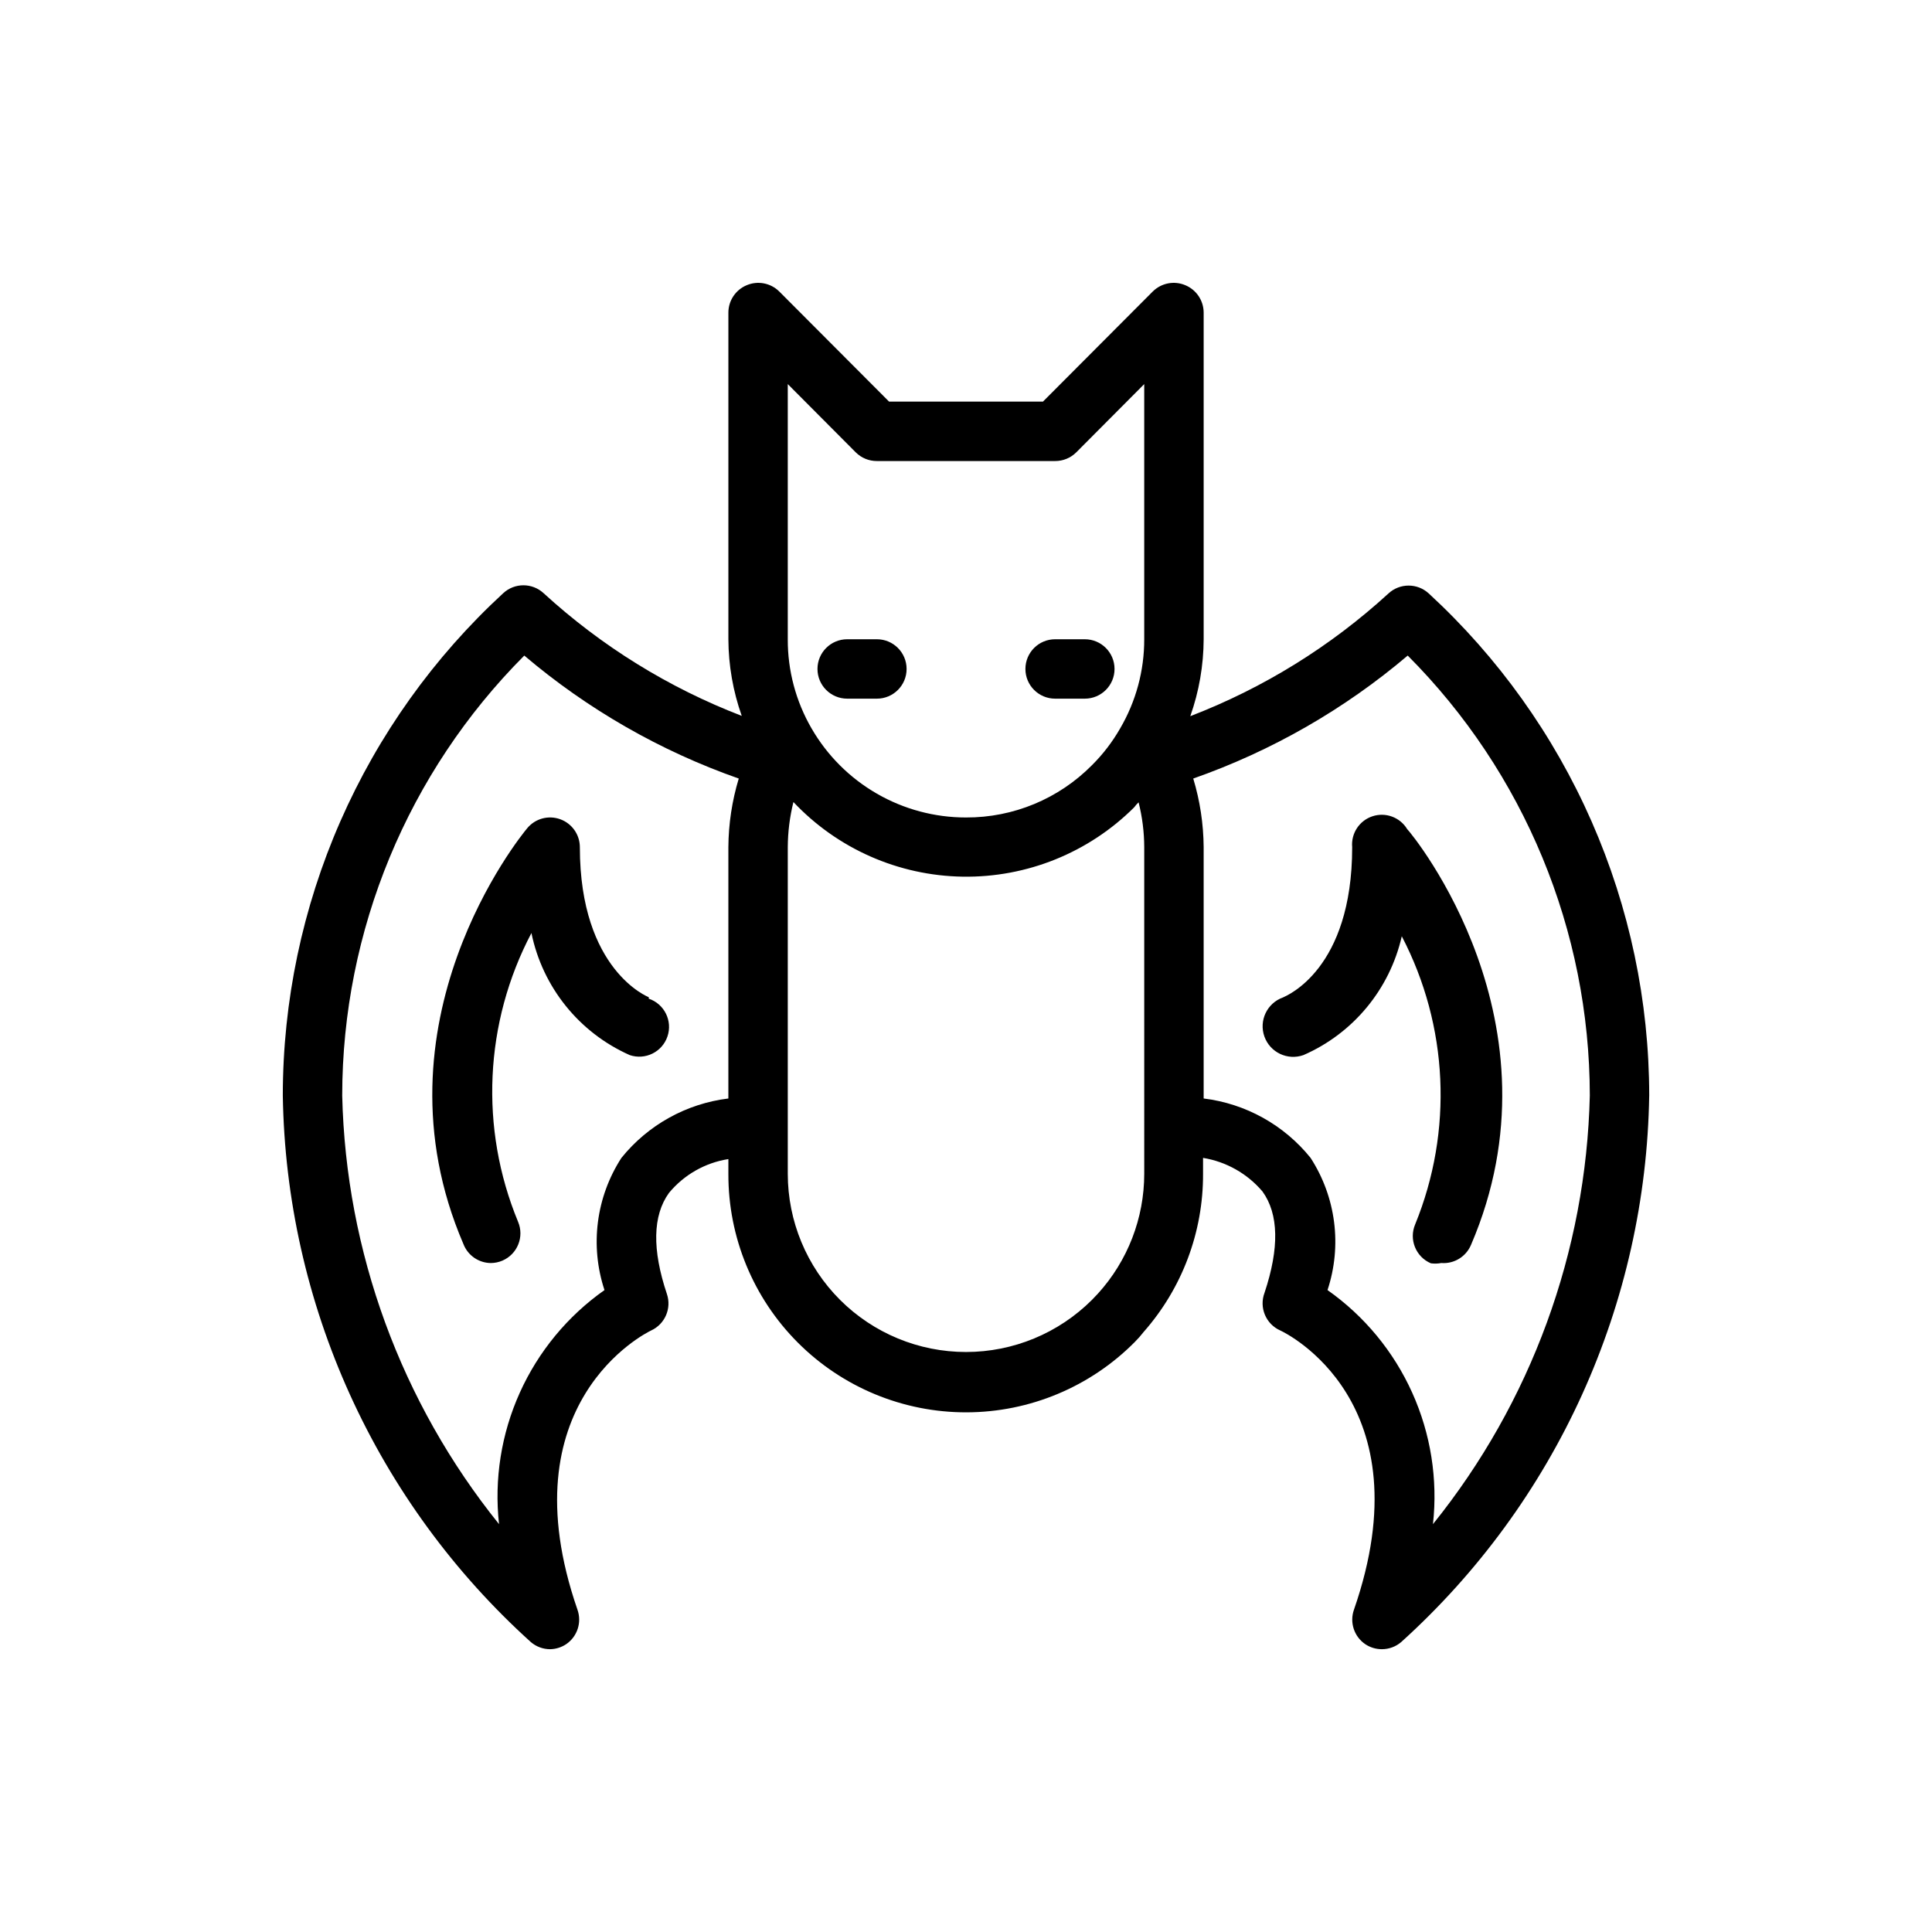
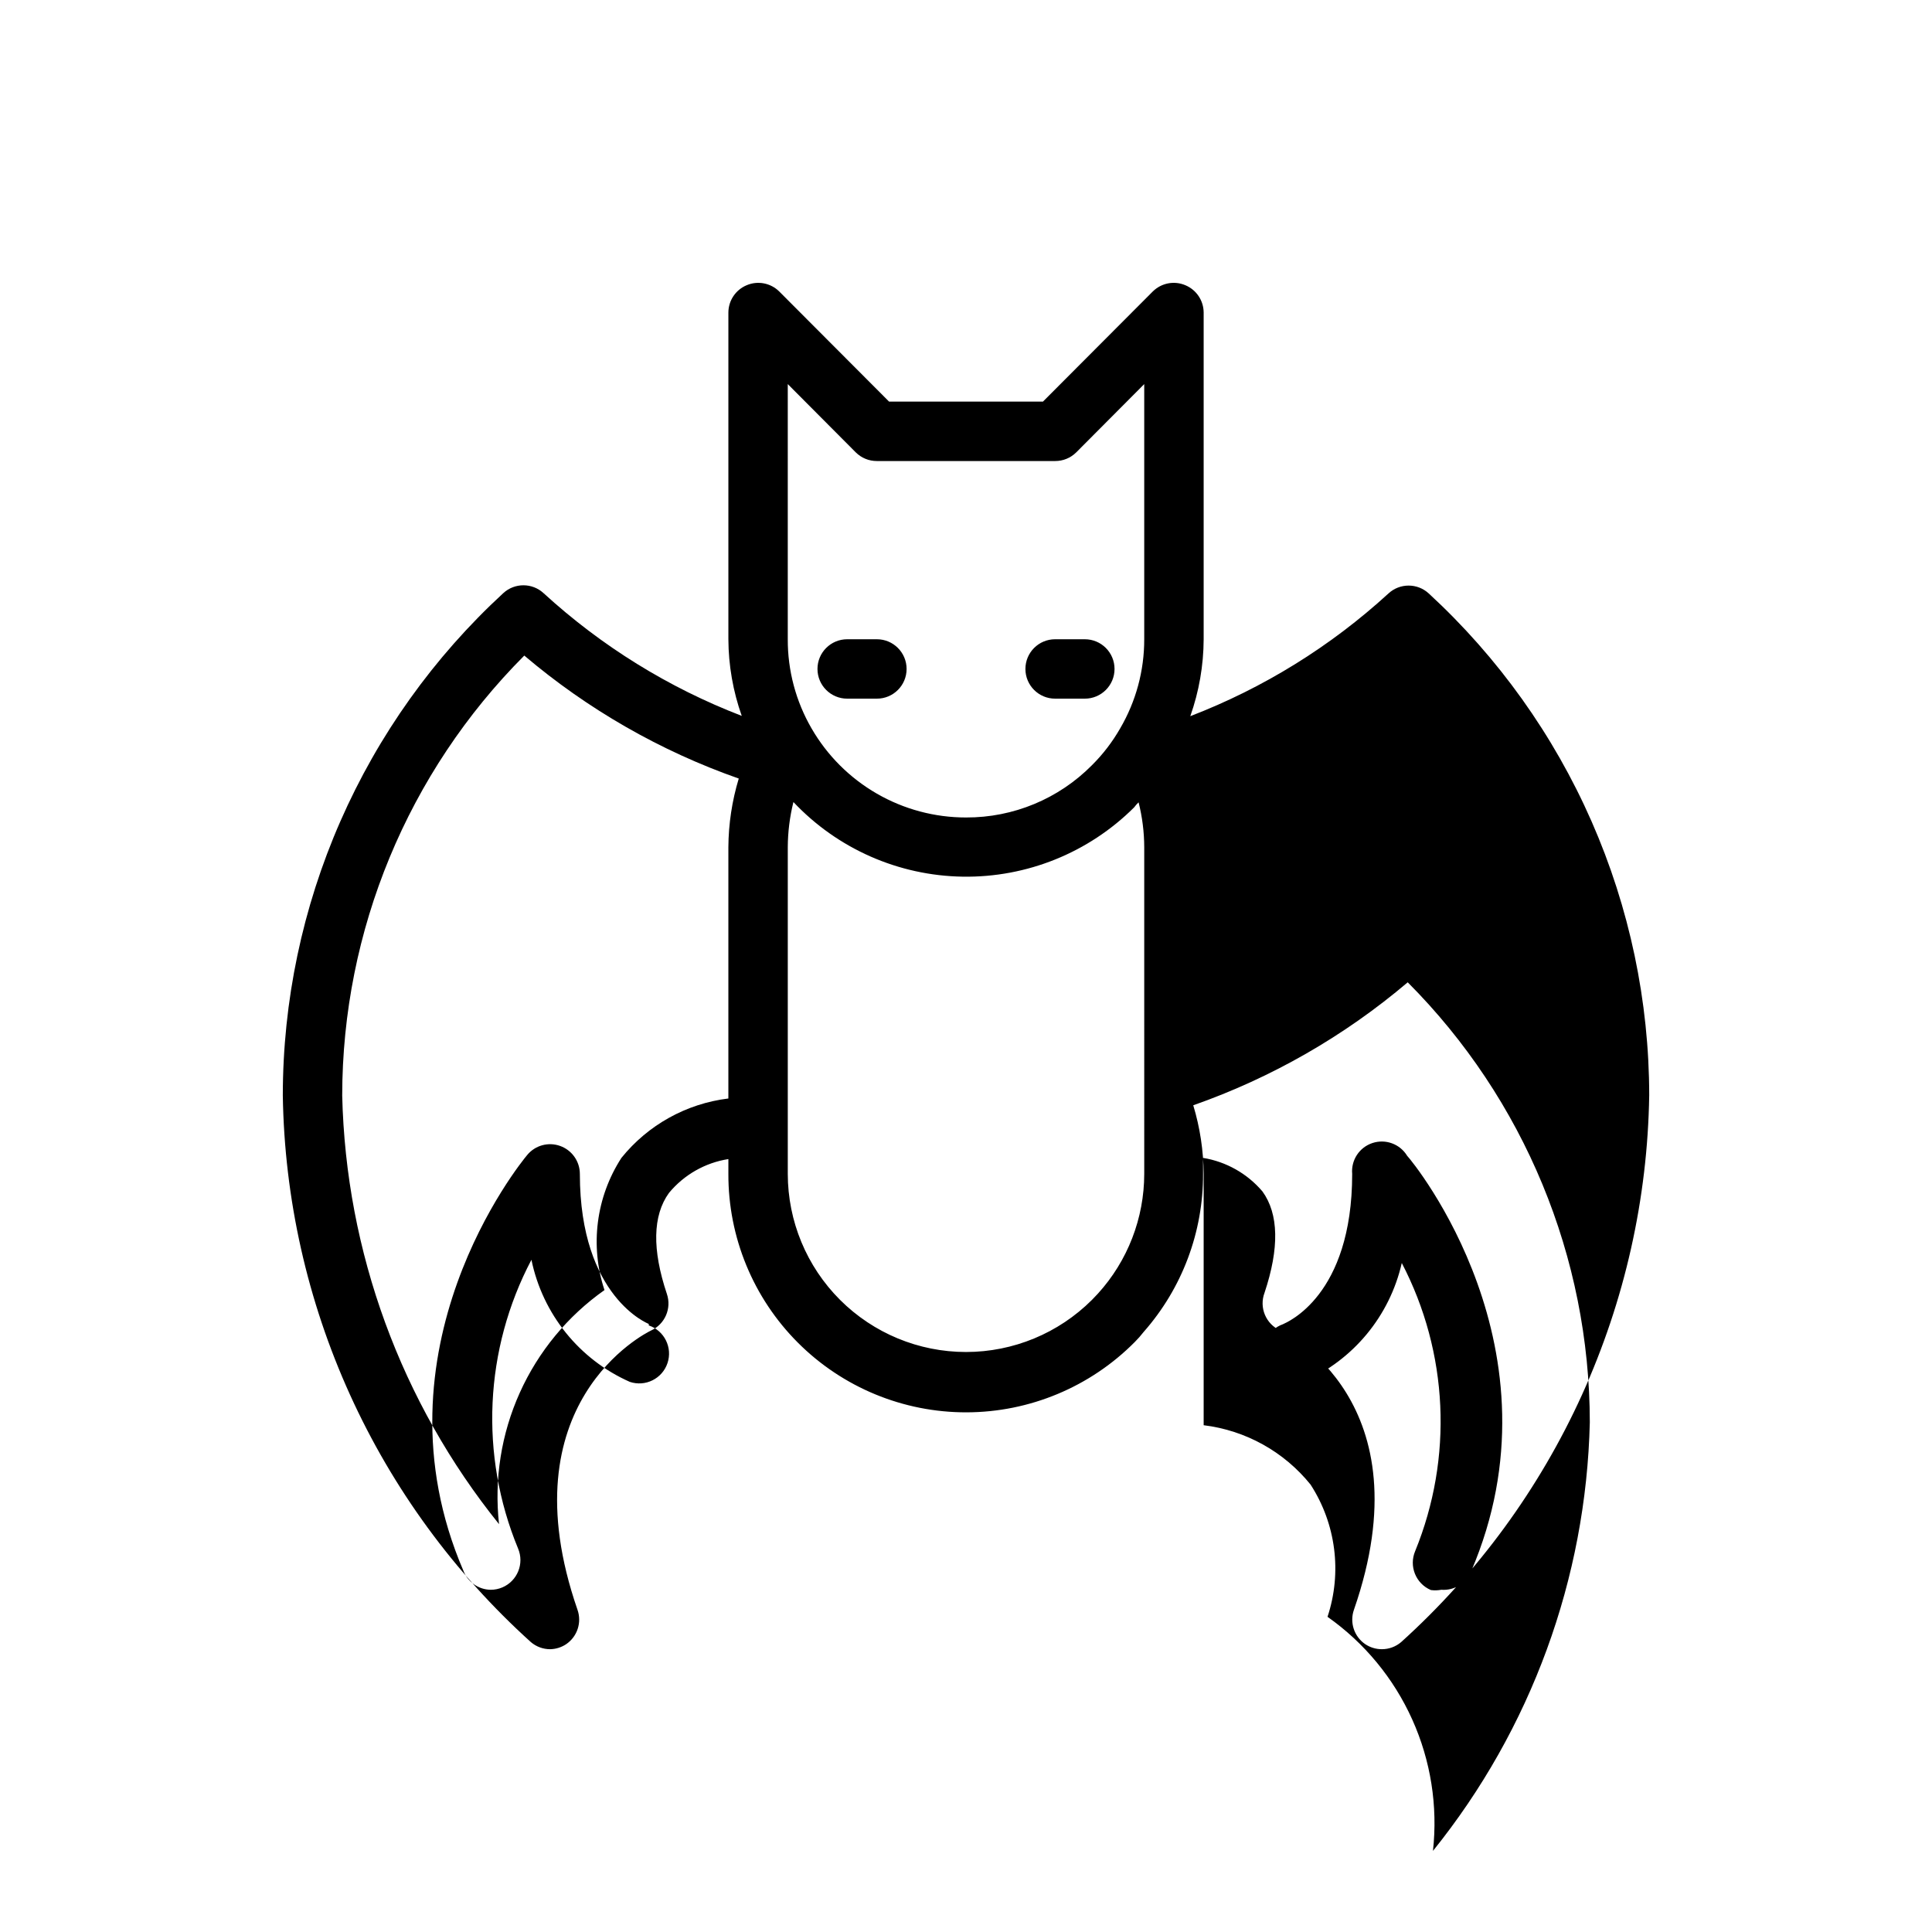
<svg xmlns="http://www.w3.org/2000/svg" fill="#000000" width="800px" height="800px" version="1.1" viewBox="144 144 512 512">
-   <path d="m360.64 321.28c0-4.348 3.527-7.871 7.875-7.871h7.871c4.348 0 7.871 3.523 7.871 7.871s-3.523 7.871-7.871 7.871h-7.871c-4.348 0-7.875-3.523-7.875-7.871zm62.977 7.871h7.875c4.348 0 7.871-3.523 7.871-7.871s-3.523-7.871-7.871-7.871h-7.875c-4.348 0-7.871 3.523-7.871 7.871s3.523 7.871 7.871 7.871zm157.44 105.17c-0.426 27.363-6.481 54.344-17.789 79.266-11.309 24.918-27.629 47.242-47.941 65.578-1.426 1.223-3.242 1.891-5.117 1.891-1.57 0.004-3.106-0.461-4.41-1.336-2.953-2.012-4.18-5.762-2.988-9.133 19.129-55.105-17.949-73.289-19.523-73.996-3.828-1.695-5.66-6.086-4.172-10 3.938-11.809 3.777-20.859-0.551-26.844-4.027-4.738-9.609-7.891-15.746-8.895v4.25c0.055 15.418-5.547 30.316-15.742 41.879-0.73 0.945-1.52 1.84-2.363 2.68-11.801 11.895-27.852 18.598-44.609 18.625-16.758 0.027-32.832-6.621-44.672-18.48-11.84-11.859-18.461-27.945-18.406-44.703v-3.938 0.004c-6.168 0.969-11.77 4.16-15.746 8.973-4.328 5.984-4.488 15.035-0.551 26.766 1.297 3.82-0.504 8-4.172 9.684-1.496 0.707-38.496 19.207-19.523 73.996 1.191 3.371-0.035 7.121-2.988 9.133-1.262 0.844-2.738 1.309-4.254 1.336-1.875 0-3.691-0.668-5.117-1.891-20.312-18.336-36.629-40.66-47.938-65.578-11.309-24.922-17.367-51.902-17.793-79.266 0.012-25.02 5.207-49.766 15.258-72.676 10.055-22.914 24.746-43.492 43.152-60.441 3.019-2.797 7.688-2.797 10.707 0 15.316 14.027 33.125 25.055 52.508 32.512-2.312-6.523-3.512-13.387-3.543-20.309v-86.594c0.016-3.176 1.941-6.031 4.879-7.242 2.934-1.23 6.316-0.578 8.582 1.656l29.125 29.203h40.777l29.125-29.207v0.004c2.266-2.234 5.652-2.887 8.582-1.656 2.941 1.211 4.863 4.066 4.883 7.242v86.594c-0.027 6.945-1.223 13.84-3.543 20.387 19.379-7.457 37.191-18.484 52.504-32.508 3.019-2.801 7.688-2.801 10.707 0 18.395 16.938 33.082 37.504 43.137 60.402 10.051 22.895 15.254 47.625 15.273 72.633zm-228.29-120.91c-0.031 8.293 2.141 16.441 6.297 23.617 4.148 7.184 10.117 13.148 17.305 17.293 7.184 4.148 15.336 6.328 23.633 6.32 12.535 0.051 24.562-4.941 33.375-13.852 2.922-2.902 5.438-6.188 7.481-9.762 4.191-7.164 6.394-15.316 6.375-23.617v-67.621l-18.027 18.105c-1.484 1.473-3.496 2.297-5.59 2.285h-47.23c-2.094 0.012-4.106-0.812-5.59-2.285l-18.027-18.105zm-15.742 121.7v-66.598c0.043-6.164 0.969-12.289 2.754-18.188-20.781-7.293-40.043-18.34-56.836-32.59-30.867 30.953-48.219 72.871-48.254 116.59 0.965 41.41 15.578 81.34 41.562 113.59-1.312-11.895 0.586-23.922 5.5-34.832 4.914-10.91 12.668-20.305 22.445-27.199-3.887-11.754-2.238-24.637 4.488-35.031 7.039-8.734 17.203-14.379 28.34-15.742zm110.21-66.598c-0.012-4.008-0.516-8-1.496-11.887-0.434 0.406-0.828 0.855-1.18 1.336-12.047 12.008-28.438 18.633-45.445 18.363-17.008-0.266-33.184-7.398-44.848-19.777-0.977 3.914-1.477 7.93-1.496 11.965v86.59c0.012 12.52 4.992 24.523 13.848 33.371s20.859 13.82 33.379 13.82c12.52 0 24.527-4.965 33.383-13.812l1.574-1.652c7.894-8.684 12.27-19.992 12.281-31.727zm76.516 179.4c25.988-32.254 40.598-72.184 41.566-113.59-0.039-43.715-17.391-85.633-48.258-116.59-16.789 14.25-36.055 25.297-56.836 32.59 1.785 5.898 2.711 12.023 2.758 18.188v66.598c11.133 1.363 21.297 7.008 28.336 15.742 6.727 10.395 8.379 23.277 4.488 35.031 9.781 6.894 17.531 16.289 22.445 27.199 4.914 10.91 6.816 22.938 5.5 34.832zm-207.82-139.65s-18.262-7.008-18.262-39.754c-0.004-3.316-2.082-6.273-5.199-7.402-3.117-1.133-6.613-0.188-8.734 2.363-1.73 2.047-42.117 51.641-16.926 110.21 1.156 3.004 4.023 4.996 7.242 5.039 1.055-0.004 2.098-0.215 3.07-0.629 3.996-1.699 5.863-6.312 4.172-10.312-10.242-24.766-8.945-52.805 3.543-76.516 2.953 14.355 12.656 26.406 26.055 32.352 4.129 1.391 8.605-0.828 9.996-4.957 1.395-4.133-0.828-8.605-4.957-10zm217.9 65.652c25.27-58.805-15.191-108.4-16.926-110.21v-0.004c-1.906-3.125-5.711-4.527-9.188-3.379-3.477 1.145-5.703 4.535-5.375 8.184 0 32.434-17.398 39.359-18.344 39.832-4.215 1.5-6.418 6.133-4.918 10.352 1.5 4.215 6.133 6.418 10.352 4.918 13.191-5.762 22.859-17.449 26.055-31.488 12.355 23.695 13.648 51.625 3.543 76.359-1.691 4 0.176 8.613 4.172 10.312 0.918 0.121 1.848 0.098 2.754-0.078 3.387 0.266 6.559-1.672 7.875-4.801z" />
+   <path d="m360.64 321.28c0-4.348 3.527-7.871 7.875-7.871h7.871c4.348 0 7.871 3.523 7.871 7.871s-3.523 7.871-7.871 7.871h-7.871c-4.348 0-7.875-3.523-7.875-7.871zm62.977 7.871h7.875c4.348 0 7.871-3.523 7.871-7.871s-3.523-7.871-7.871-7.871h-7.875c-4.348 0-7.871 3.523-7.871 7.871s3.523 7.871 7.871 7.871zm157.44 105.17c-0.426 27.363-6.481 54.344-17.789 79.266-11.309 24.918-27.629 47.242-47.941 65.578-1.426 1.223-3.242 1.891-5.117 1.891-1.57 0.004-3.106-0.461-4.41-1.336-2.953-2.012-4.18-5.762-2.988-9.133 19.129-55.105-17.949-73.289-19.523-73.996-3.828-1.695-5.66-6.086-4.172-10 3.938-11.809 3.777-20.859-0.551-26.844-4.027-4.738-9.609-7.891-15.746-8.895v4.25c0.055 15.418-5.547 30.316-15.742 41.879-0.73 0.945-1.52 1.84-2.363 2.68-11.801 11.895-27.852 18.598-44.609 18.625-16.758 0.027-32.832-6.621-44.672-18.48-11.84-11.859-18.461-27.945-18.406-44.703v-3.938 0.004c-6.168 0.969-11.77 4.16-15.746 8.973-4.328 5.984-4.488 15.035-0.551 26.766 1.297 3.82-0.504 8-4.172 9.684-1.496 0.707-38.496 19.207-19.523 73.996 1.191 3.371-0.035 7.121-2.988 9.133-1.262 0.844-2.738 1.309-4.254 1.336-1.875 0-3.691-0.668-5.117-1.891-20.312-18.336-36.629-40.66-47.938-65.578-11.309-24.922-17.367-51.902-17.793-79.266 0.012-25.02 5.207-49.766 15.258-72.676 10.055-22.914 24.746-43.492 43.152-60.441 3.019-2.797 7.688-2.797 10.707 0 15.316 14.027 33.125 25.055 52.508 32.512-2.312-6.523-3.512-13.387-3.543-20.309v-86.594c0.016-3.176 1.941-6.031 4.879-7.242 2.934-1.23 6.316-0.578 8.582 1.656l29.125 29.203h40.777l29.125-29.207v0.004c2.266-2.234 5.652-2.887 8.582-1.656 2.941 1.211 4.863 4.066 4.883 7.242v86.594c-0.027 6.945-1.223 13.84-3.543 20.387 19.379-7.457 37.191-18.484 52.504-32.508 3.019-2.801 7.688-2.801 10.707 0 18.395 16.938 33.082 37.504 43.137 60.402 10.051 22.895 15.254 47.625 15.273 72.633zm-228.29-120.91c-0.031 8.293 2.141 16.441 6.297 23.617 4.148 7.184 10.117 13.148 17.305 17.293 7.184 4.148 15.336 6.328 23.633 6.32 12.535 0.051 24.562-4.941 33.375-13.852 2.922-2.902 5.438-6.188 7.481-9.762 4.191-7.164 6.394-15.316 6.375-23.617v-67.621l-18.027 18.105c-1.484 1.473-3.496 2.297-5.59 2.285h-47.23c-2.094 0.012-4.106-0.812-5.59-2.285l-18.027-18.105zm-15.742 121.7v-66.598c0.043-6.164 0.969-12.289 2.754-18.188-20.781-7.293-40.043-18.34-56.836-32.59-30.867 30.953-48.219 72.871-48.254 116.59 0.965 41.41 15.578 81.34 41.562 113.59-1.312-11.895 0.586-23.922 5.5-34.832 4.914-10.91 12.668-20.305 22.445-27.199-3.887-11.754-2.238-24.637 4.488-35.031 7.039-8.734 17.203-14.379 28.34-15.742zm110.21-66.598c-0.012-4.008-0.516-8-1.496-11.887-0.434 0.406-0.828 0.855-1.18 1.336-12.047 12.008-28.438 18.633-45.445 18.363-17.008-0.266-33.184-7.398-44.848-19.777-0.977 3.914-1.477 7.93-1.496 11.965v86.59c0.012 12.52 4.992 24.523 13.848 33.371s20.859 13.82 33.379 13.82c12.52 0 24.527-4.965 33.383-13.812l1.574-1.652c7.894-8.684 12.27-19.992 12.281-31.727m76.516 179.4c25.988-32.254 40.598-72.184 41.566-113.59-0.039-43.715-17.391-85.633-48.258-116.59-16.789 14.25-36.055 25.297-56.836 32.59 1.785 5.898 2.711 12.023 2.758 18.188v66.598c11.133 1.363 21.297 7.008 28.336 15.742 6.727 10.395 8.379 23.277 4.488 35.031 9.781 6.894 17.531 16.289 22.445 27.199 4.914 10.91 6.816 22.938 5.5 34.832zm-207.82-139.65s-18.262-7.008-18.262-39.754c-0.004-3.316-2.082-6.273-5.199-7.402-3.117-1.133-6.613-0.188-8.734 2.363-1.73 2.047-42.117 51.641-16.926 110.21 1.156 3.004 4.023 4.996 7.242 5.039 1.055-0.004 2.098-0.215 3.07-0.629 3.996-1.699 5.863-6.312 4.172-10.312-10.242-24.766-8.945-52.805 3.543-76.516 2.953 14.355 12.656 26.406 26.055 32.352 4.129 1.391 8.605-0.828 9.996-4.957 1.395-4.133-0.828-8.605-4.957-10zm217.9 65.652c25.27-58.805-15.191-108.4-16.926-110.21v-0.004c-1.906-3.125-5.711-4.527-9.188-3.379-3.477 1.145-5.703 4.535-5.375 8.184 0 32.434-17.398 39.359-18.344 39.832-4.215 1.5-6.418 6.133-4.918 10.352 1.5 4.215 6.133 6.418 10.352 4.918 13.191-5.762 22.859-17.449 26.055-31.488 12.355 23.695 13.648 51.625 3.543 76.359-1.691 4 0.176 8.613 4.172 10.312 0.918 0.121 1.848 0.098 2.754-0.078 3.387 0.266 6.559-1.672 7.875-4.801z" />
</svg>